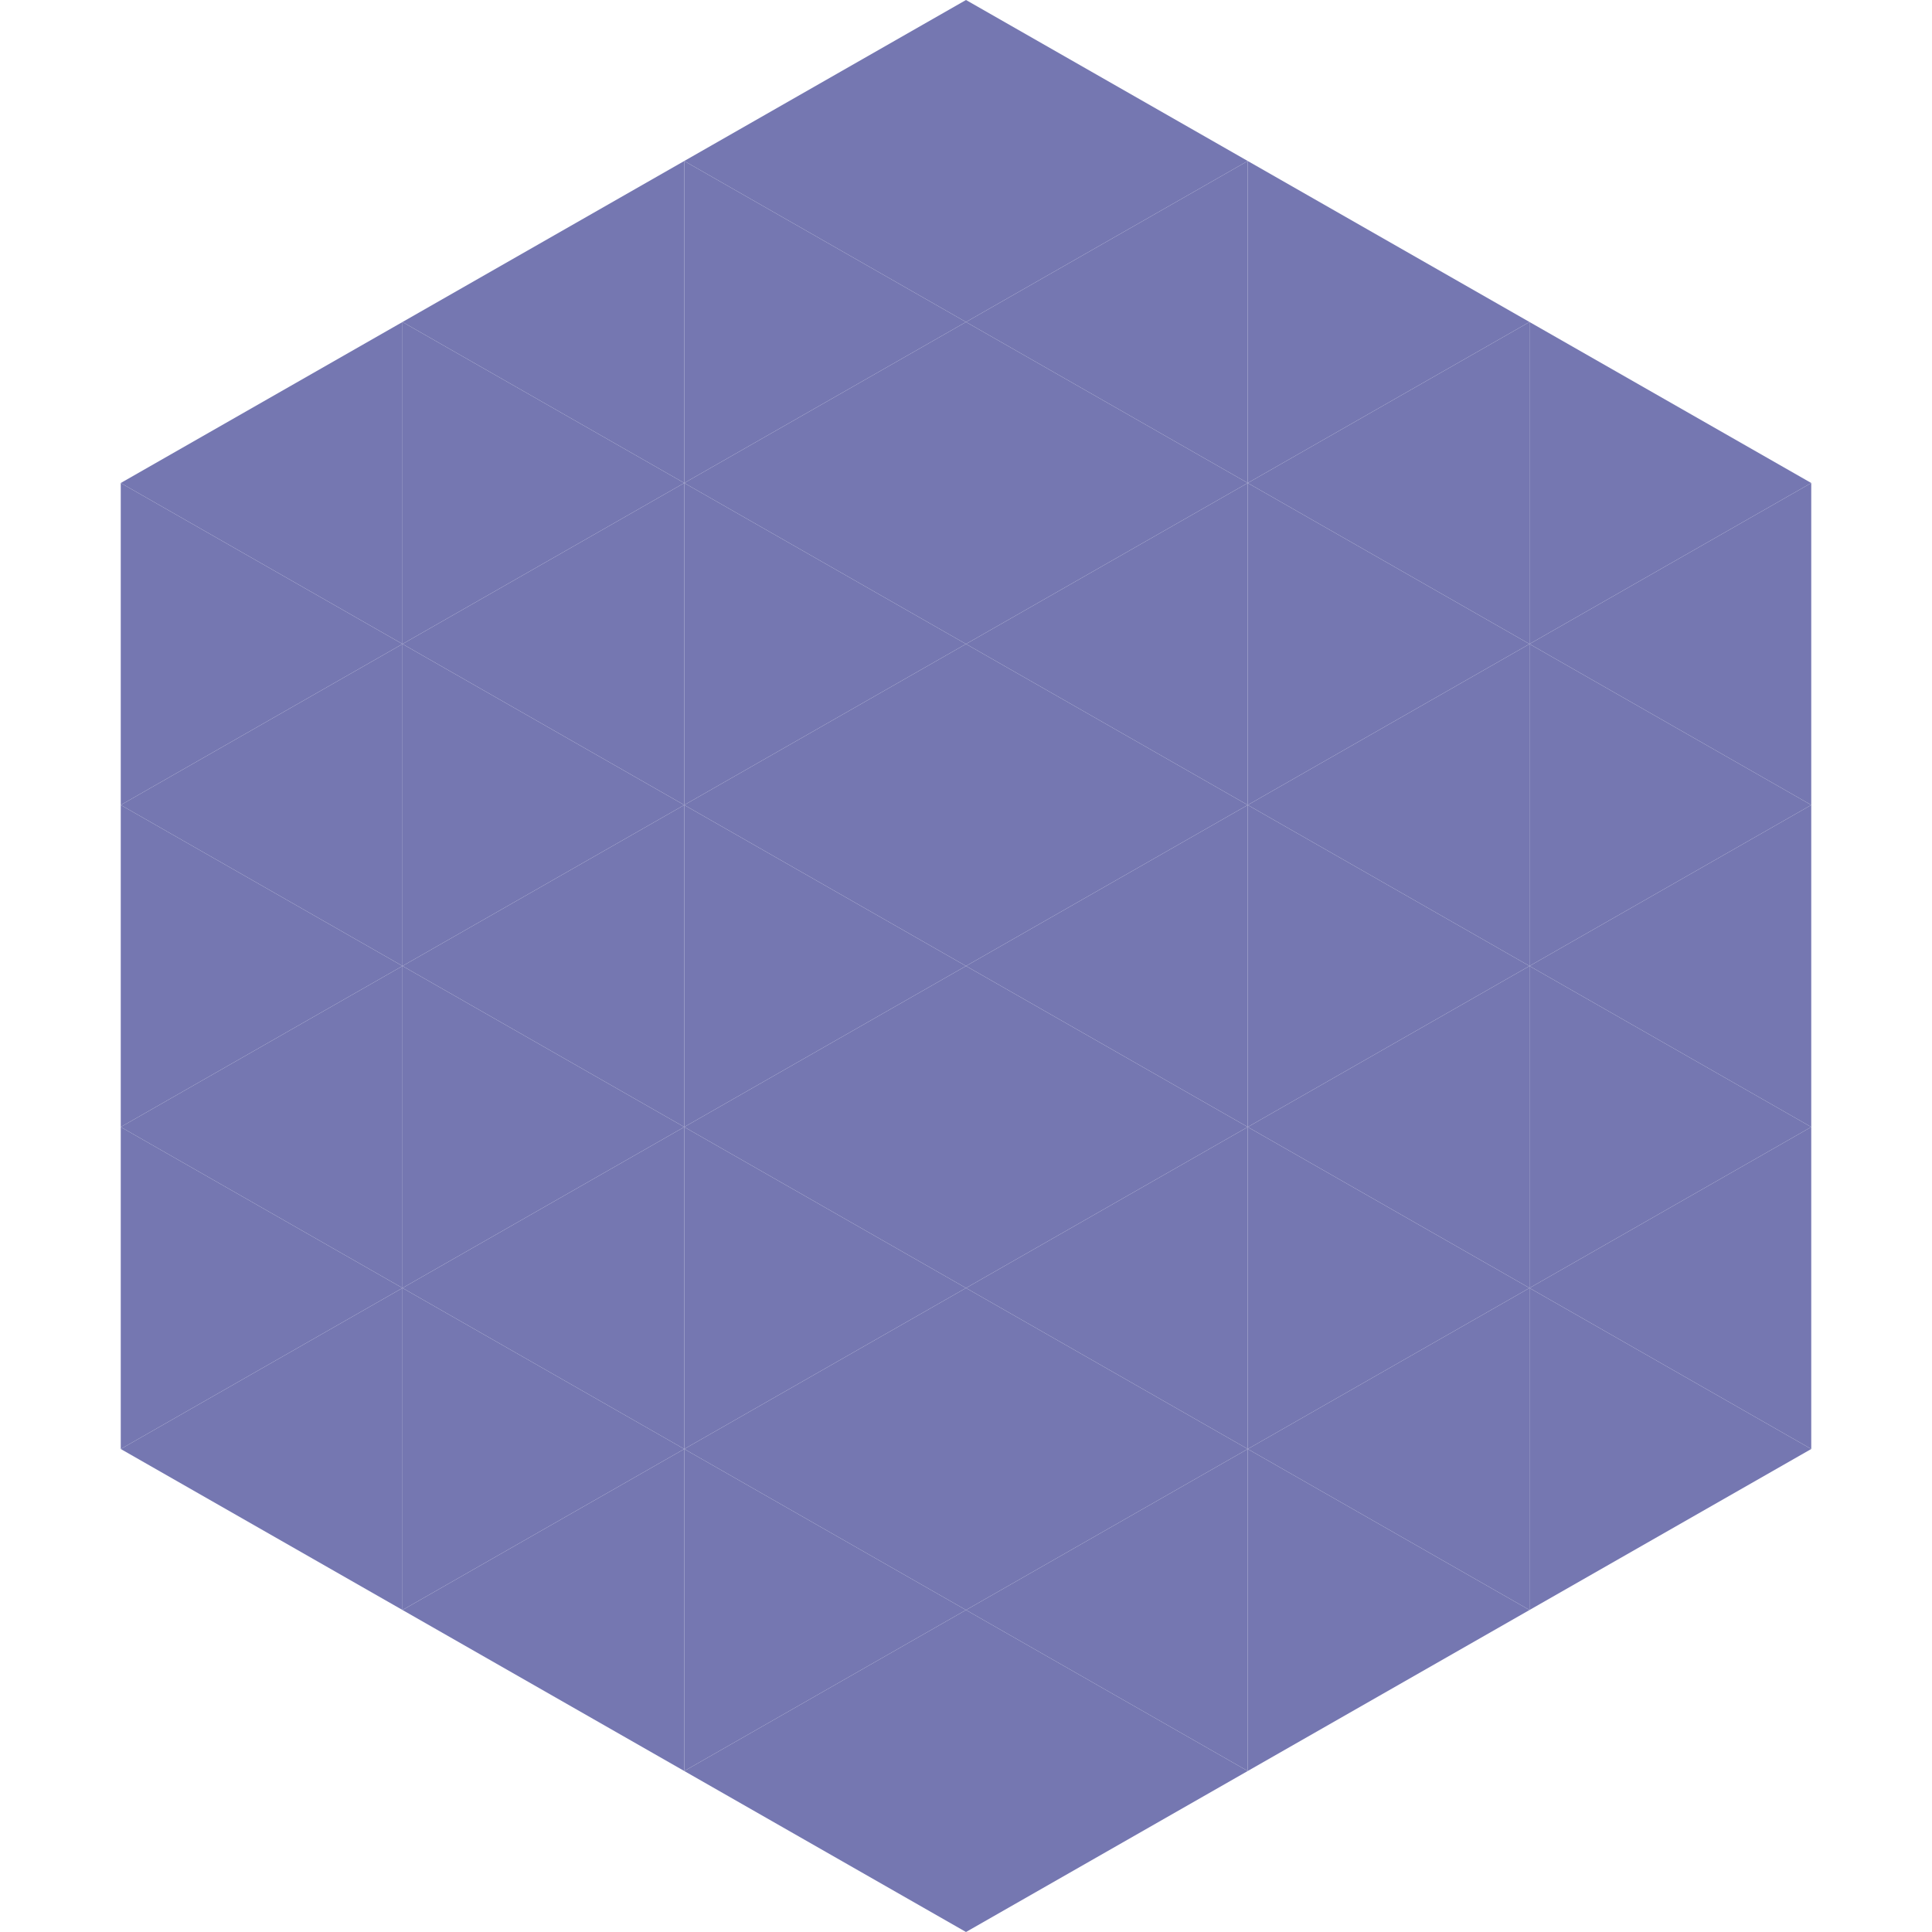
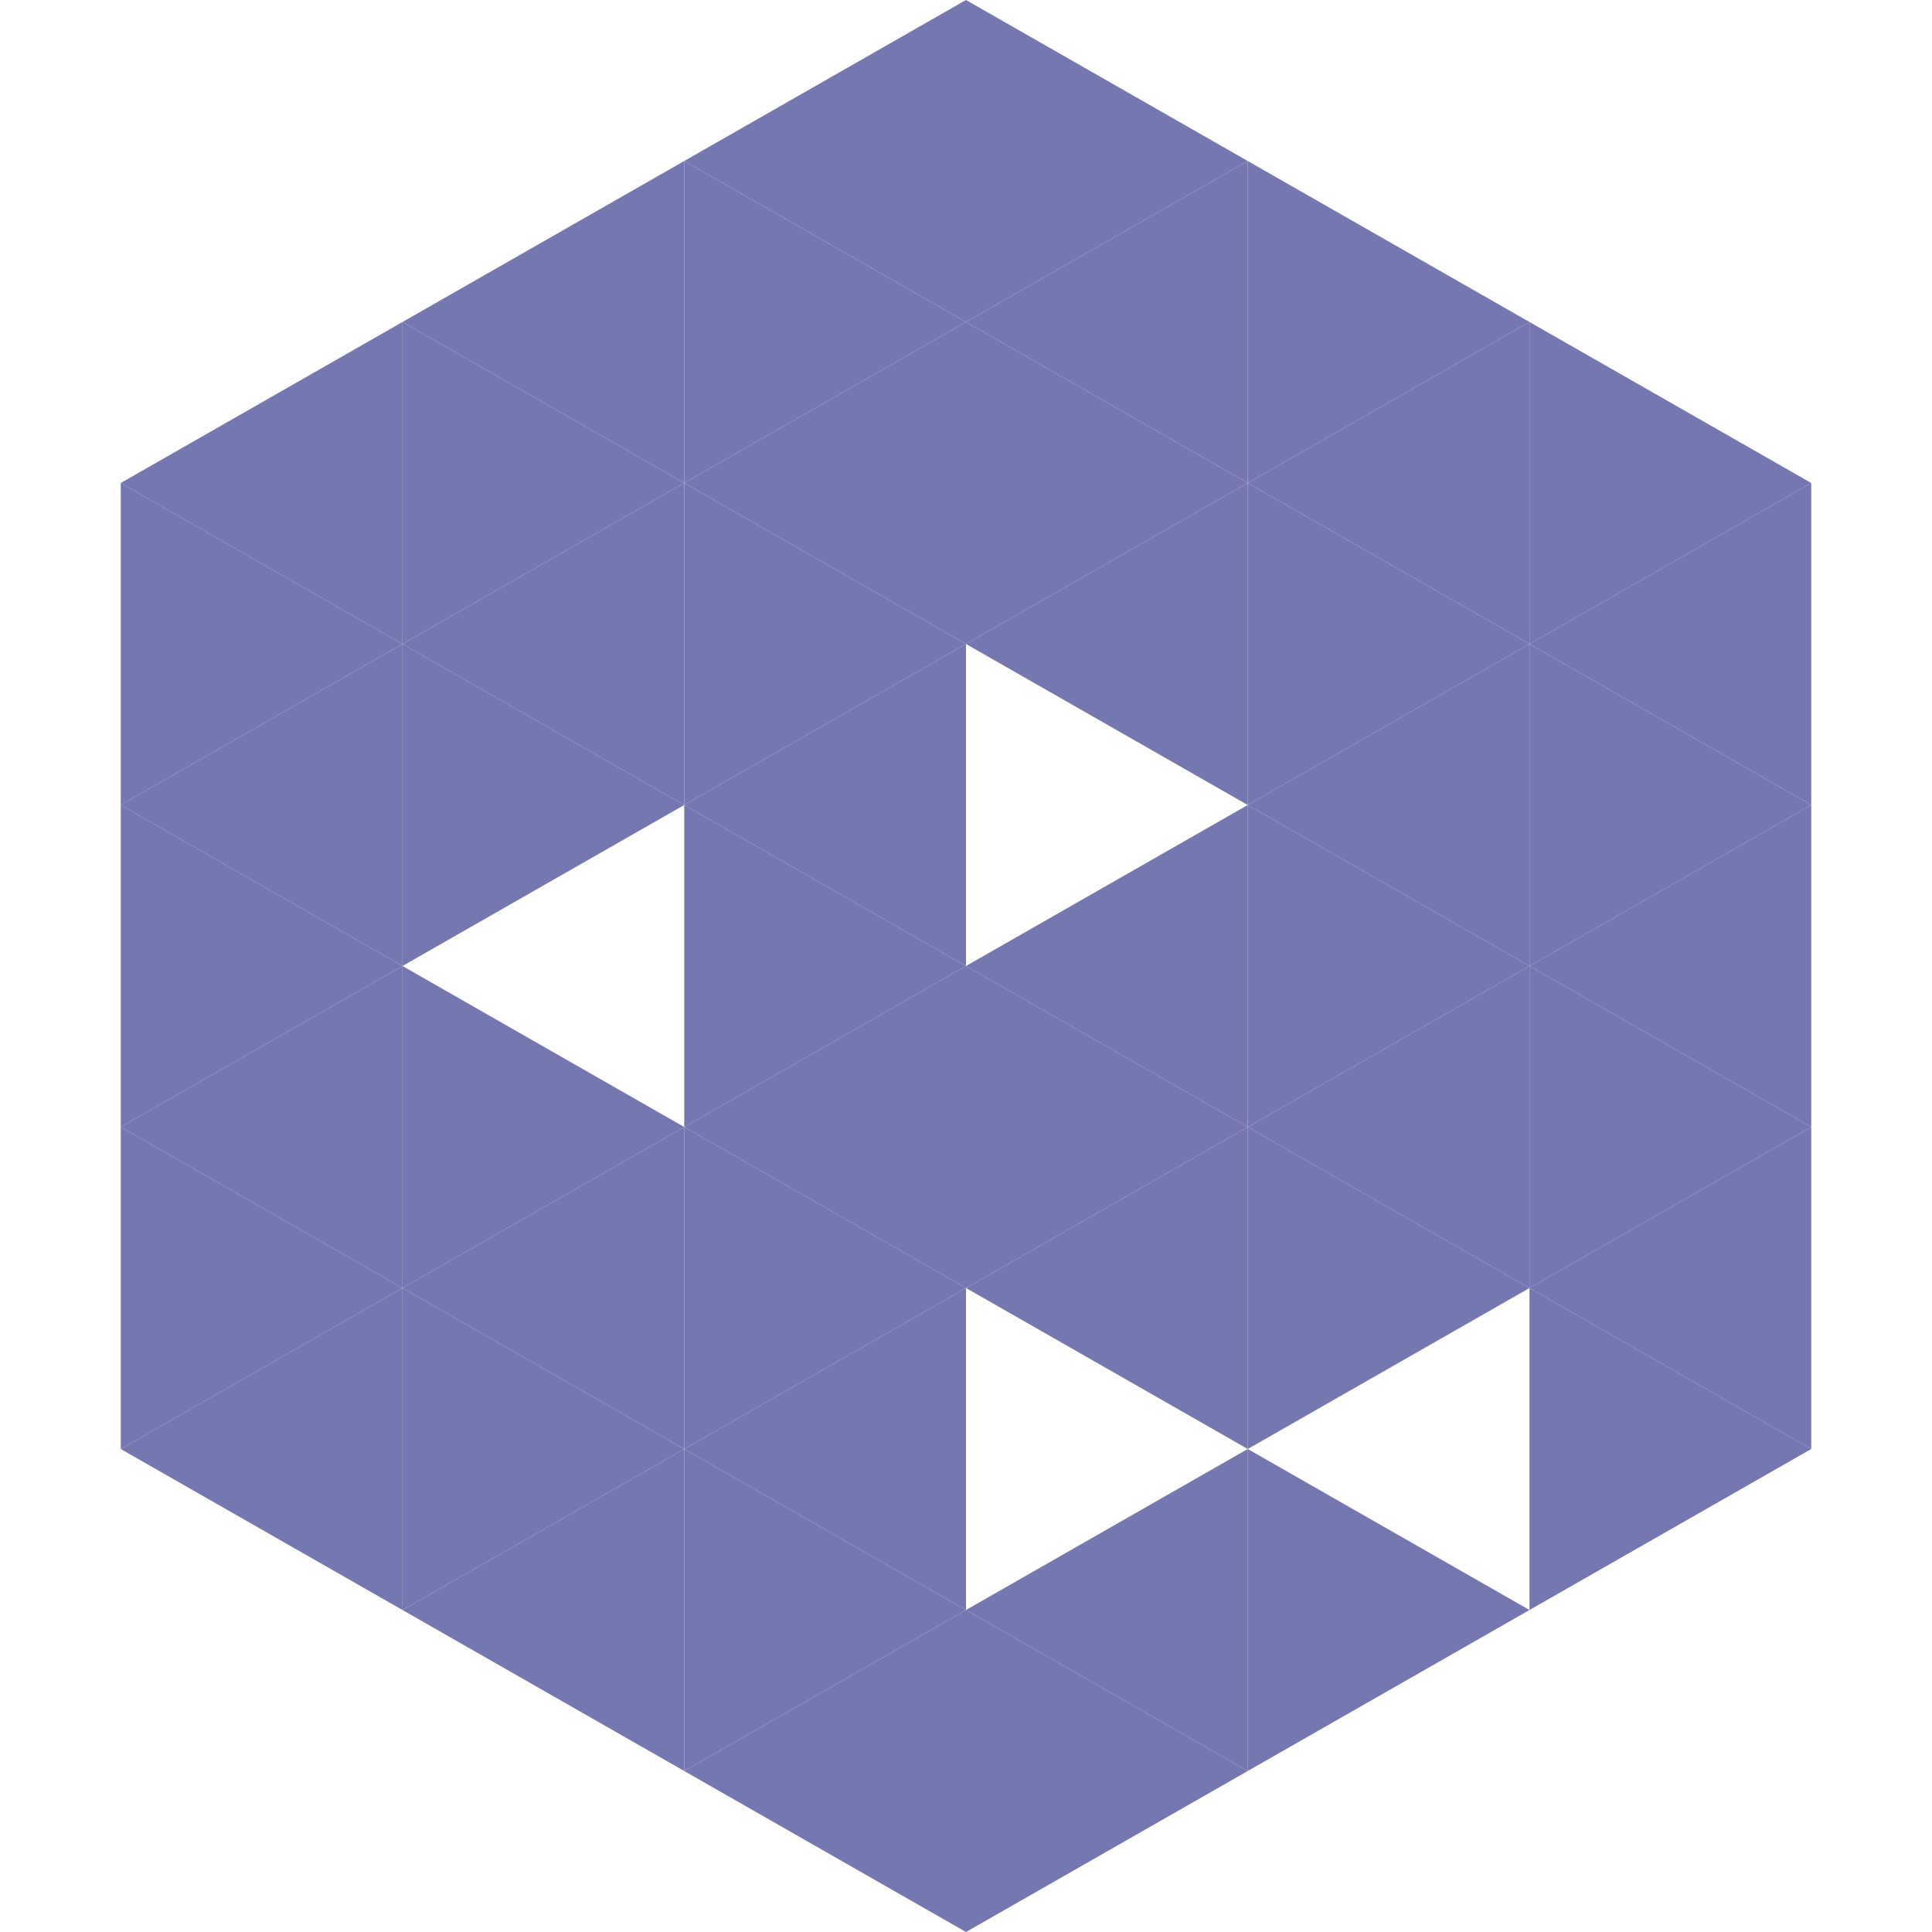
<svg xmlns="http://www.w3.org/2000/svg" width="240" height="240">
  <polygon points="50,40 15,60 50,80" style="fill:rgb(117,119,177)" />
  <polygon points="190,40 225,60 190,80" style="fill:rgb(117,119,177)" />
  <polygon points="15,60 50,80 15,100" style="fill:rgb(117,119,177)" />
  <polygon points="225,60 190,80 225,100" style="fill:rgb(117,119,177)" />
  <polygon points="50,80 15,100 50,120" style="fill:rgb(117,119,177)" />
  <polygon points="190,80 225,100 190,120" style="fill:rgb(117,119,177)" />
  <polygon points="15,100 50,120 15,140" style="fill:rgb(117,119,177)" />
  <polygon points="225,100 190,120 225,140" style="fill:rgb(117,119,177)" />
  <polygon points="50,120 15,140 50,160" style="fill:rgb(117,119,177)" />
  <polygon points="190,120 225,140 190,160" style="fill:rgb(117,119,177)" />
  <polygon points="15,140 50,160 15,180" style="fill:rgb(117,119,177)" />
  <polygon points="225,140 190,160 225,180" style="fill:rgb(117,119,177)" />
  <polygon points="50,160 15,180 50,200" style="fill:rgb(117,119,177)" />
  <polygon points="190,160 225,180 190,200" style="fill:rgb(117,119,177)" />
  <polygon points="15,180 50,200 15,220" style="fill:rgb(255,255,255); fill-opacity:0" />
  <polygon points="225,180 190,200 225,220" style="fill:rgb(255,255,255); fill-opacity:0" />
  <polygon points="50,0 85,20 50,40" style="fill:rgb(255,255,255); fill-opacity:0" />
  <polygon points="190,0 155,20 190,40" style="fill:rgb(255,255,255); fill-opacity:0" />
  <polygon points="85,20 50,40 85,60" style="fill:rgb(117,119,177)" />
  <polygon points="155,20 190,40 155,60" style="fill:rgb(117,119,177)" />
  <polygon points="50,40 85,60 50,80" style="fill:rgb(117,119,177)" />
  <polygon points="190,40 155,60 190,80" style="fill:rgb(117,119,177)" />
  <polygon points="85,60 50,80 85,100" style="fill:rgb(117,119,177)" />
  <polygon points="155,60 190,80 155,100" style="fill:rgb(117,119,177)" />
  <polygon points="50,80 85,100 50,120" style="fill:rgb(117,119,177)" />
  <polygon points="190,80 155,100 190,120" style="fill:rgb(117,119,177)" />
-   <polygon points="85,100 50,120 85,140" style="fill:rgb(117,119,177)" />
  <polygon points="155,100 190,120 155,140" style="fill:rgb(117,119,177)" />
  <polygon points="50,120 85,140 50,160" style="fill:rgb(117,119,177)" />
  <polygon points="190,120 155,140 190,160" style="fill:rgb(117,119,177)" />
  <polygon points="85,140 50,160 85,180" style="fill:rgb(117,119,177)" />
  <polygon points="155,140 190,160 155,180" style="fill:rgb(117,119,177)" />
  <polygon points="50,160 85,180 50,200" style="fill:rgb(117,119,177)" />
-   <polygon points="190,160 155,180 190,200" style="fill:rgb(117,119,177)" />
  <polygon points="85,180 50,200 85,220" style="fill:rgb(117,119,177)" />
  <polygon points="155,180 190,200 155,220" style="fill:rgb(117,119,177)" />
  <polygon points="120,0 85,20 120,40" style="fill:rgb(117,119,177)" />
  <polygon points="120,0 155,20 120,40" style="fill:rgb(117,119,177)" />
  <polygon points="85,20 120,40 85,60" style="fill:rgb(117,119,177)" />
  <polygon points="155,20 120,40 155,60" style="fill:rgb(117,119,177)" />
  <polygon points="120,40 85,60 120,80" style="fill:rgb(117,119,177)" />
  <polygon points="120,40 155,60 120,80" style="fill:rgb(117,119,177)" />
  <polygon points="85,60 120,80 85,100" style="fill:rgb(117,119,177)" />
  <polygon points="155,60 120,80 155,100" style="fill:rgb(117,119,177)" />
  <polygon points="120,80 85,100 120,120" style="fill:rgb(117,119,177)" />
-   <polygon points="120,80 155,100 120,120" style="fill:rgb(117,119,177)" />
  <polygon points="85,100 120,120 85,140" style="fill:rgb(117,119,177)" />
  <polygon points="155,100 120,120 155,140" style="fill:rgb(117,119,177)" />
  <polygon points="120,120 85,140 120,160" style="fill:rgb(117,119,177)" />
  <polygon points="120,120 155,140 120,160" style="fill:rgb(117,119,177)" />
  <polygon points="85,140 120,160 85,180" style="fill:rgb(117,119,177)" />
  <polygon points="155,140 120,160 155,180" style="fill:rgb(117,119,177)" />
  <polygon points="120,160 85,180 120,200" style="fill:rgb(117,119,177)" />
-   <polygon points="120,160 155,180 120,200" style="fill:rgb(117,119,177)" />
  <polygon points="85,180 120,200 85,220" style="fill:rgb(117,119,177)" />
  <polygon points="155,180 120,200 155,220" style="fill:rgb(117,119,177)" />
  <polygon points="120,200 85,220 120,240" style="fill:rgb(117,119,177)" />
  <polygon points="120,200 155,220 120,240" style="fill:rgb(117,119,177)" />
  <polygon points="85,220 120,240 85,260" style="fill:rgb(255,255,255); fill-opacity:0" />
  <polygon points="155,220 120,240 155,260" style="fill:rgb(255,255,255); fill-opacity:0" />
</svg>